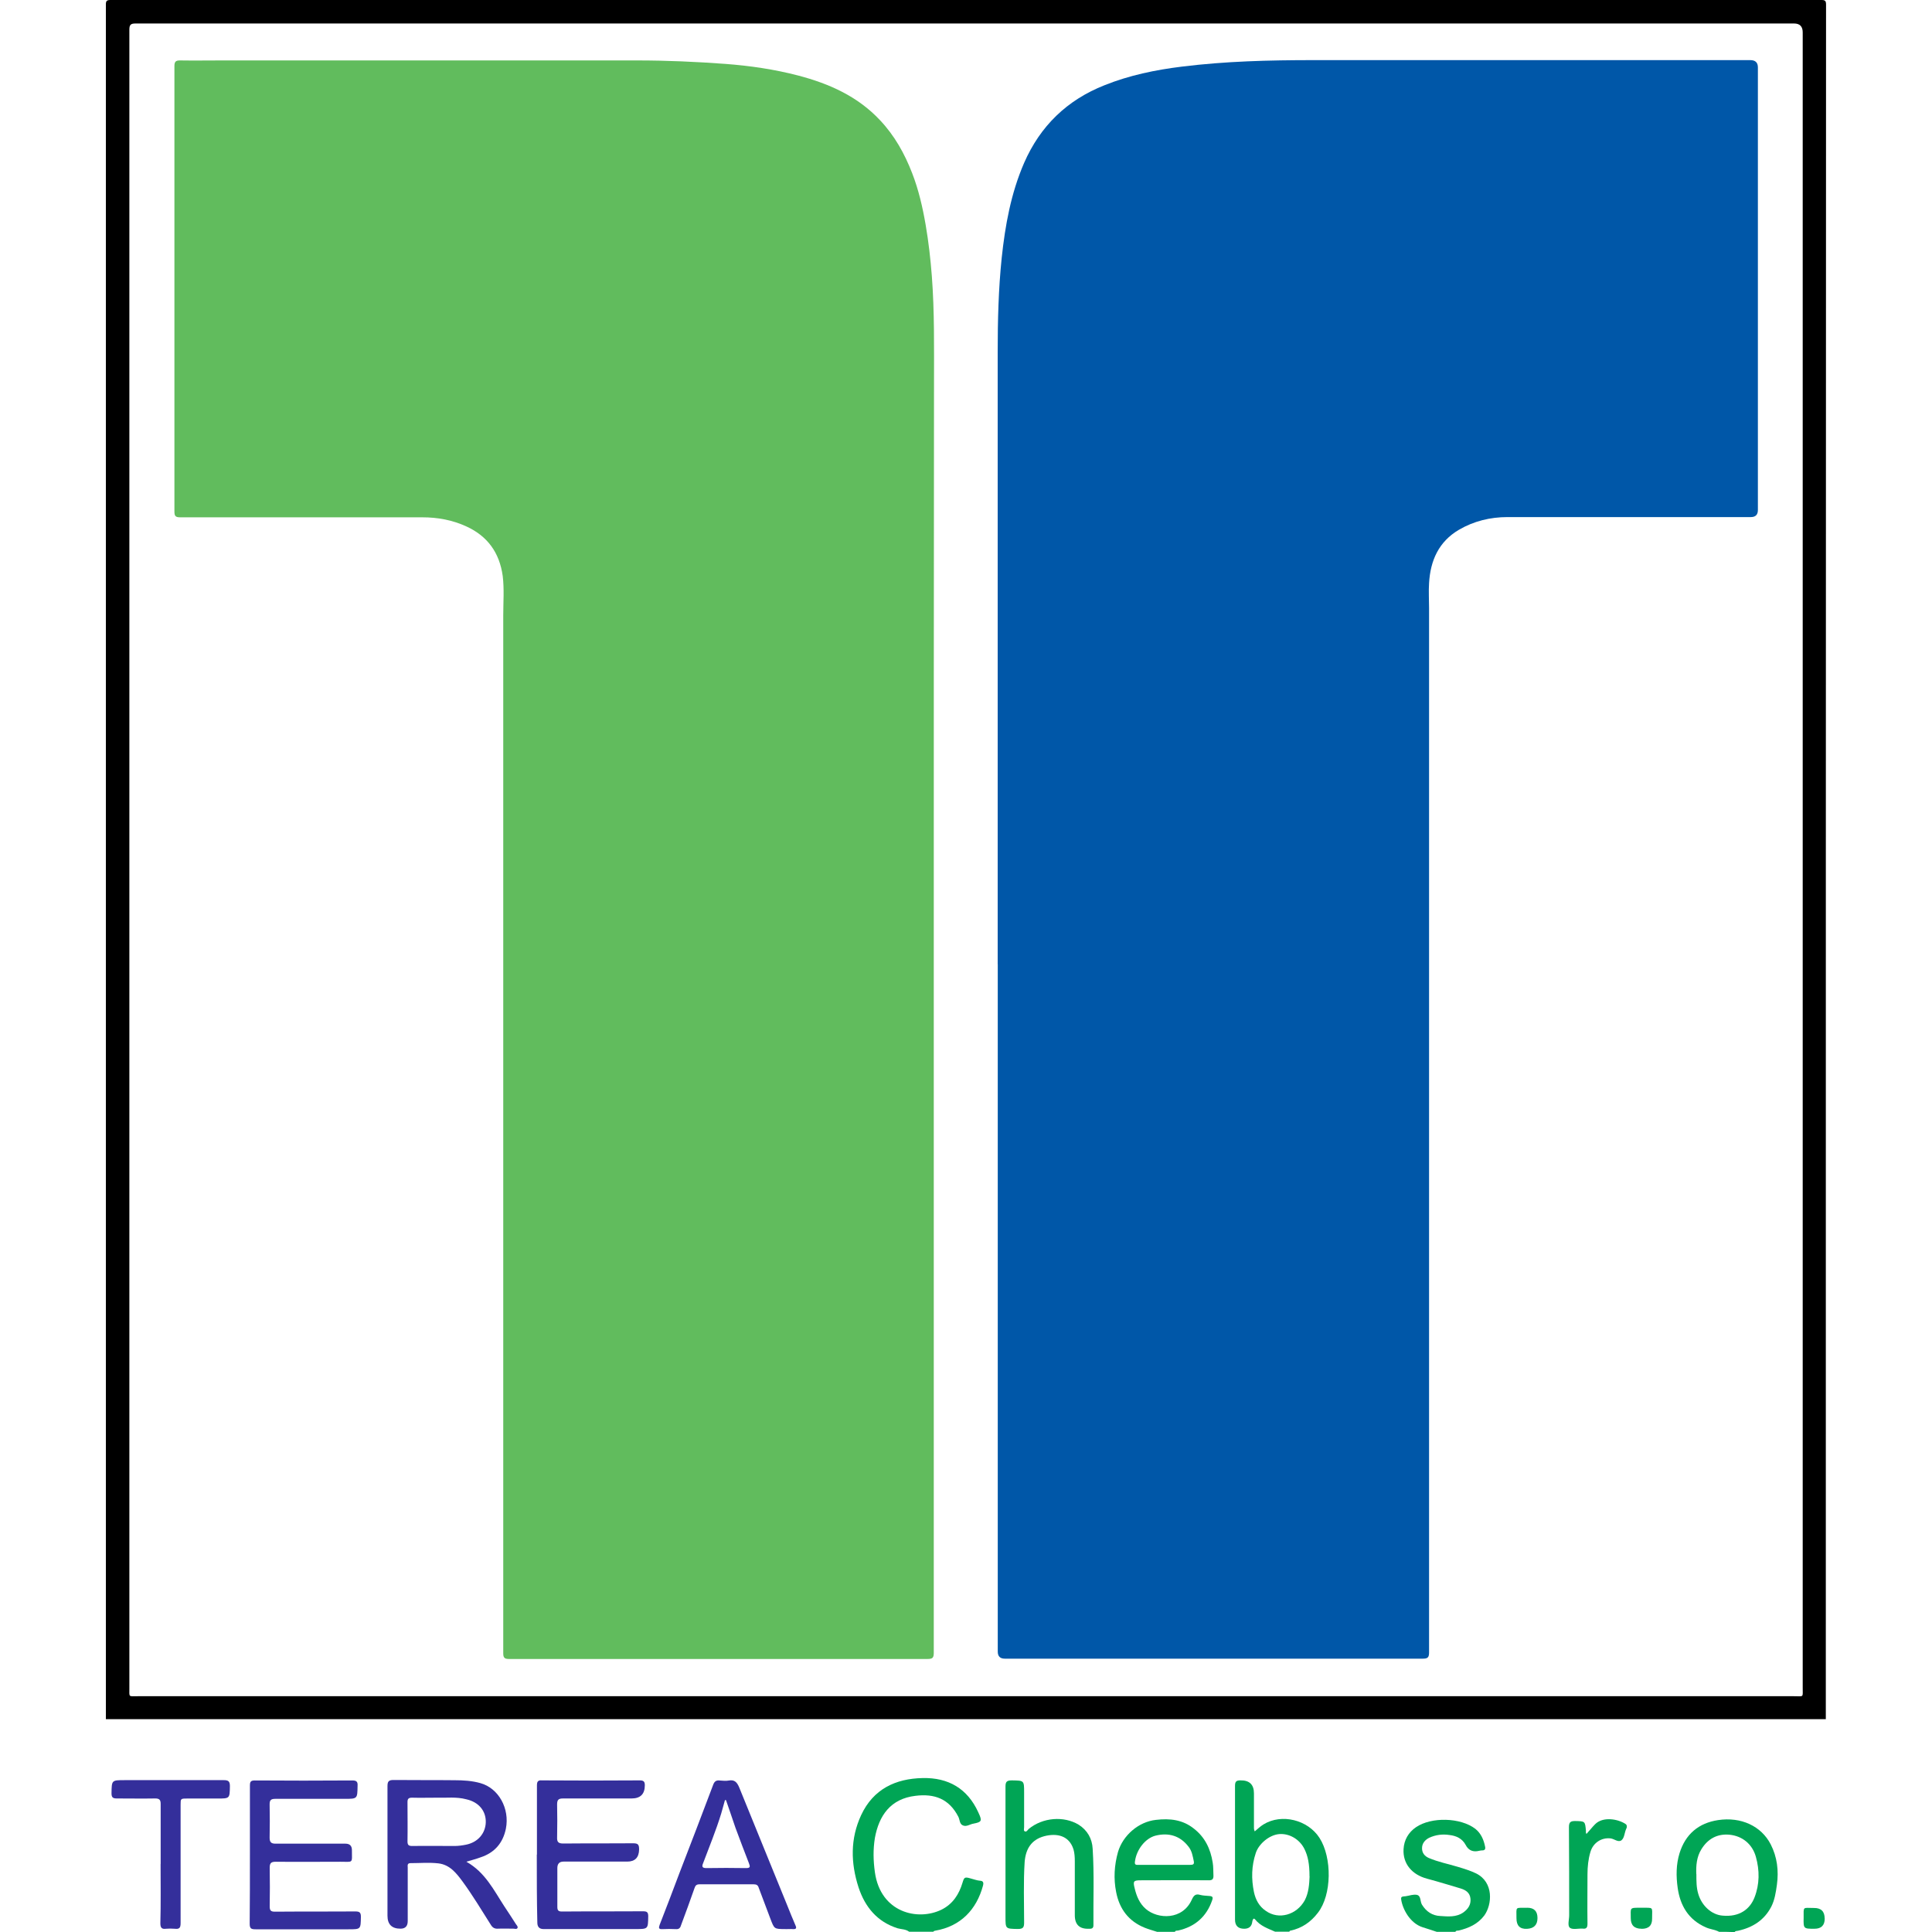
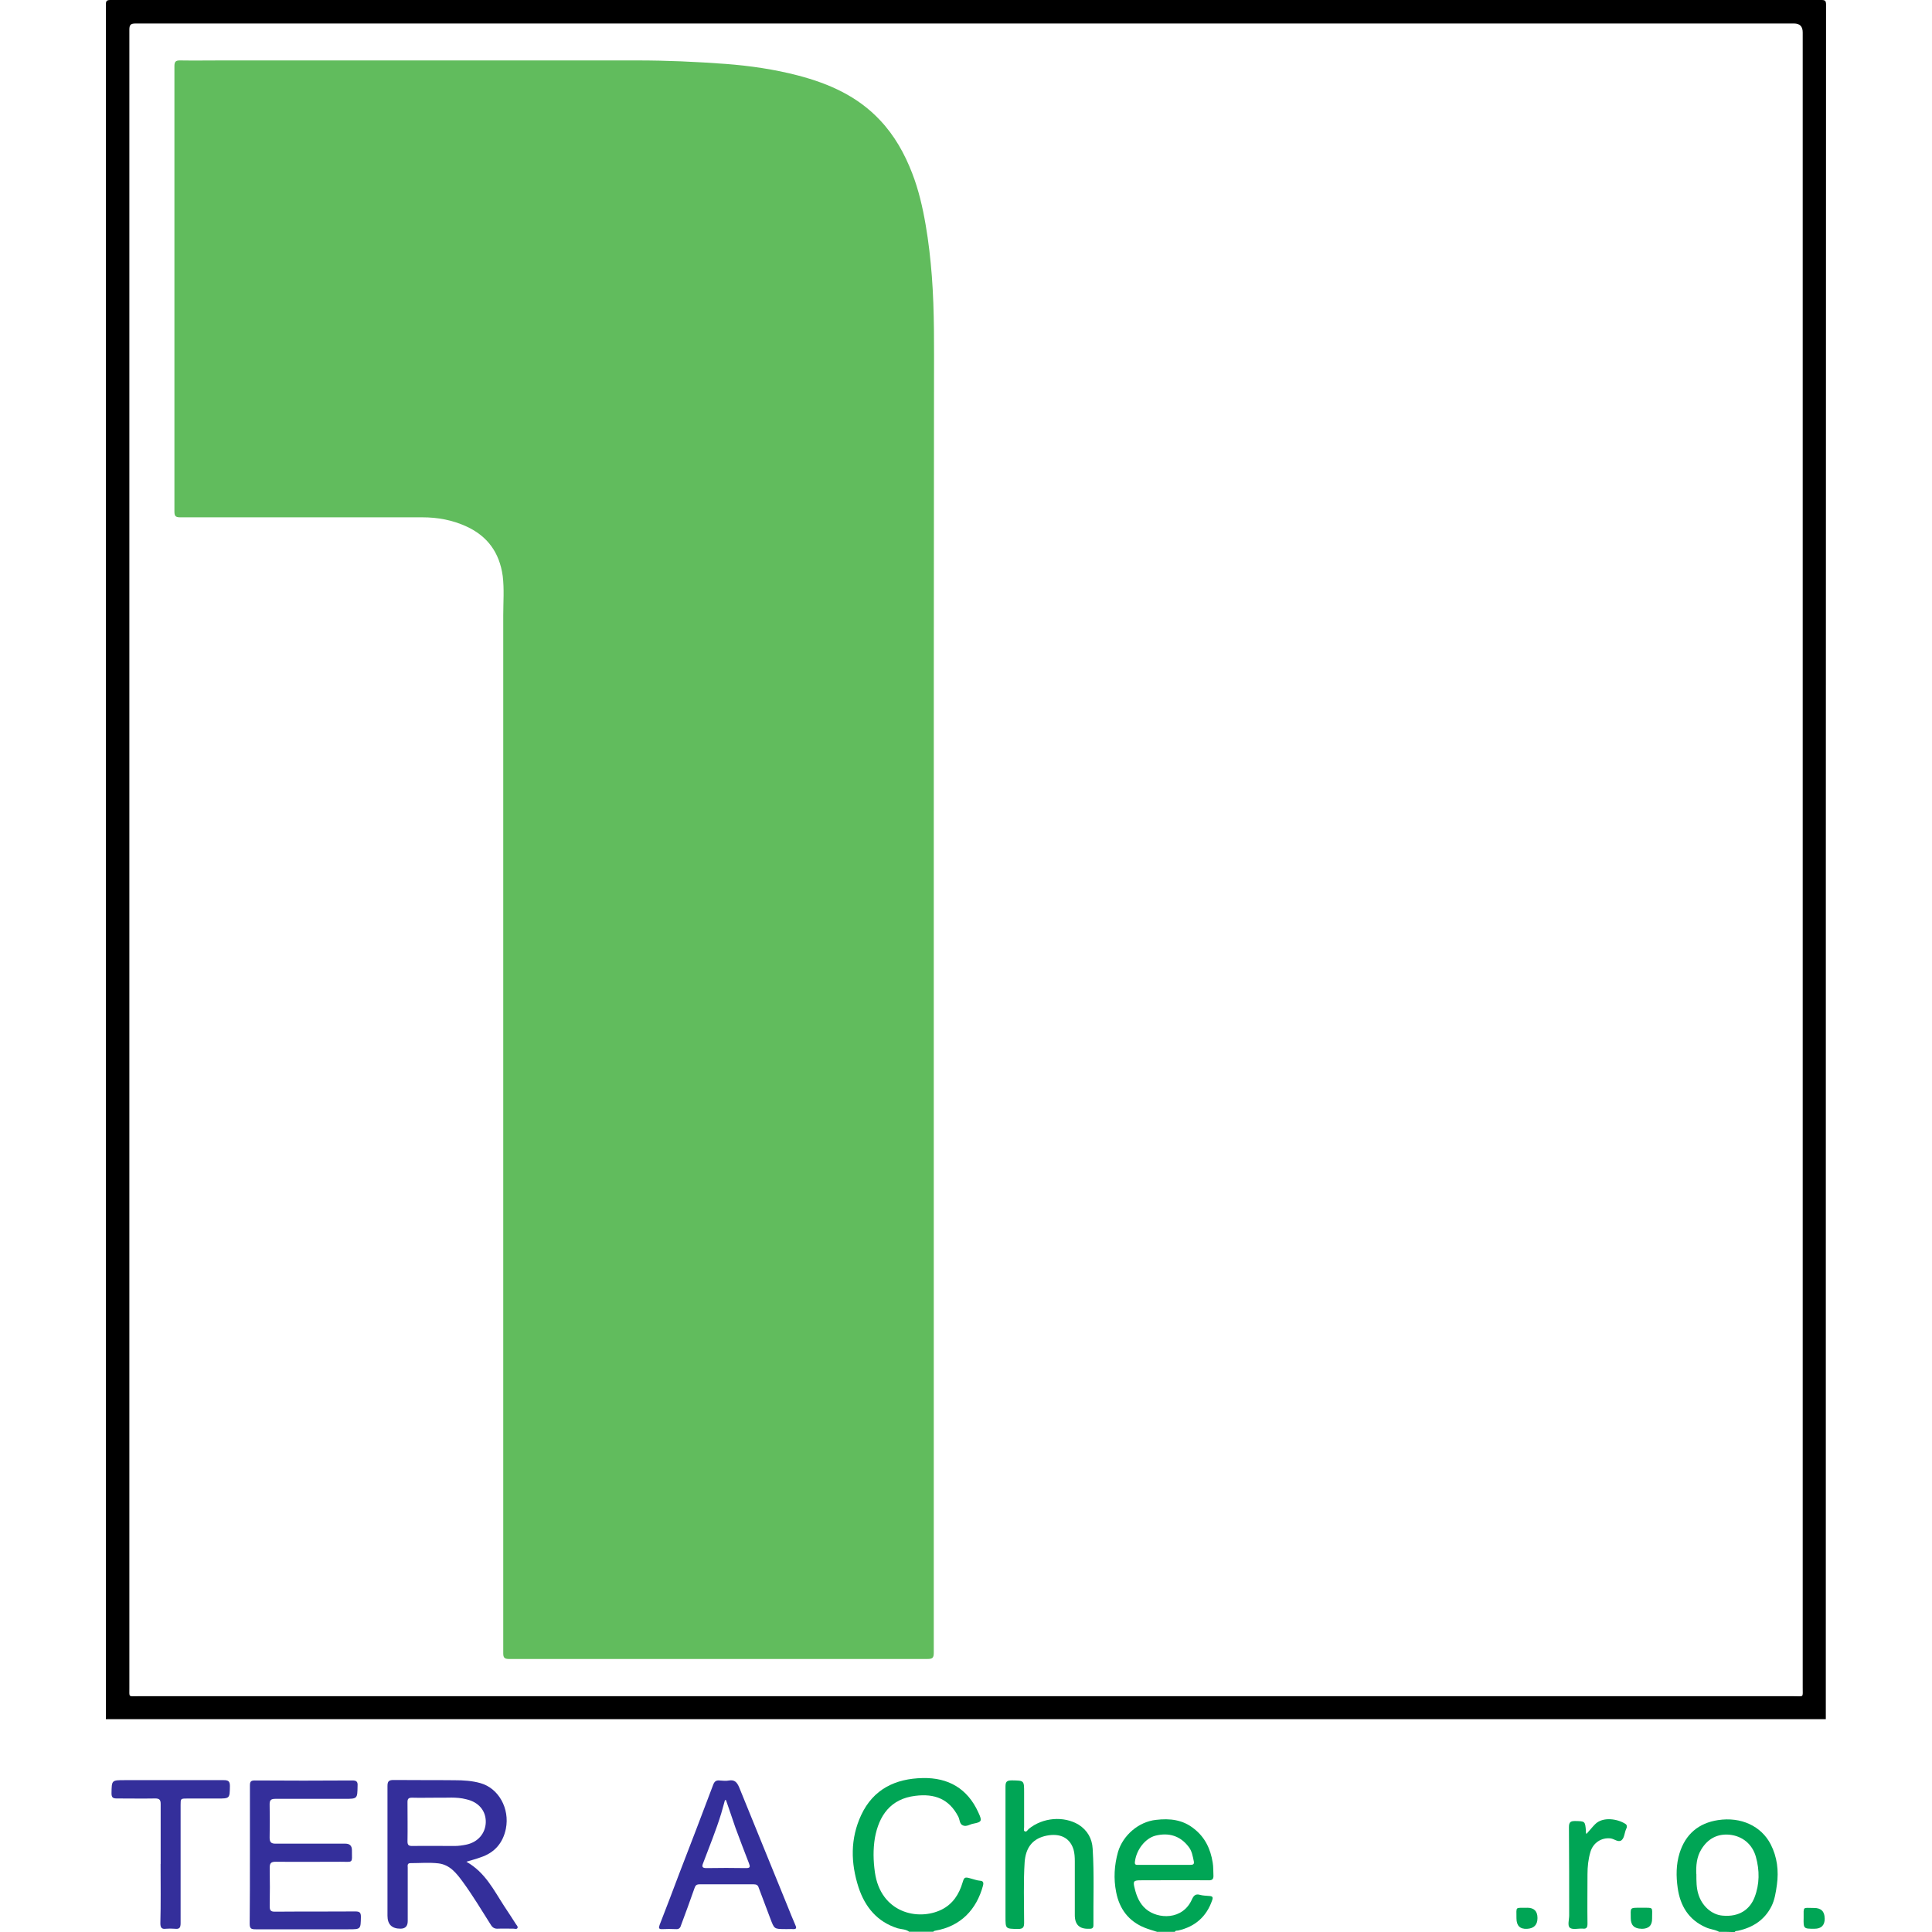
<svg xmlns="http://www.w3.org/2000/svg" id="Vrstva_1" version="1.1" viewBox="0 0 250 250">
  <defs>
    <style>
      .st0 {
        fill: #00a555;
      }

      .st1 {
        fill: #342f9b;
      }

      .st2 {
        fill: #61bc5d;
      }

      .st3 {
        fill: #0057a8;
      }
    </style>
  </defs>
  <path d="M236.26,222.46H13.7V.59c0-.45.1-.59.59-.59h221.41c.45,0,.59.1.59.59-.03,73.93-.03,147.9-.03,221.87ZM125.02,219.49h107.13c1.29,0,1.12.21,1.12-1.12V4.19q0-1.15-1.12-1.15H17.54c-.63,0-.8.17-.8.8v214.6c0,1.22-.14,1.05,1.08,1.05h107.2Z" />
  <path class="st0" d="M117.65,249.97c-.45-.35-1.01-.31-1.5-.45-2.65-.84-4.22-2.76-5.06-5.31-1.01-3.14-1.08-6.28.35-9.35,1.57-3.35,4.43-4.71,7.96-4.78,3.32-.07,5.79,1.36,7.19,4.43t.03.07c.49,1.05.42,1.19-.66,1.4-.45.07-.87.42-1.33.24-.49-.17-.42-.77-.63-1.15-1.19-2.3-3.07-3-5.55-2.69-3.21.38-4.71,2.55-5.24,5.45-.24,1.5-.21,2.93,0,4.43.73,5.24,5.55,6.35,8.62,4.85,1.47-.73,2.27-1.99,2.72-3.49.21-.7.28-.77,1.01-.56.42.1.84.28,1.29.31.38.03.45.24.35.63-.84,3.11-2.9,5.27-6.18,5.83-.1.03-.21.03-.24.14-1.05,0-2.09,0-3.14,0Z" />
-   <path class="st0" d="M165.02,249.97c-.94-.42-1.92-.73-2.62-1.61-.21-.24-.31.07-.35.28q-.1.94-1.05.94-1.19,0-1.19-1.19v-17.28c0-.56.14-.73.7-.73q1.75-.03,1.75,1.68v4.19c0,.21-.03.45.1.73.38-.31.73-.66,1.15-.91,2.34-1.43,5.72-.59,7.23,1.75,1.64,2.55,1.61,7.37-.21,9.7-.91,1.19-2.06,1.99-3.53,2.3-.07,0-.14.07-.17.14h-1.82ZM169.45,242.81c0-1.64-.21-2.65-.66-3.56-.63-1.26-1.95-2.02-3.25-1.92-1.29.1-2.65,1.26-3.04,2.44-.56,1.68-.59,3.35-.24,5.06.21.98.66,1.85,1.54,2.44,1.68,1.19,3.98.52,5.03-1.36.52-.98.59-2.13.63-3.11Z" />
  <path class="st0" d="M149.7,249.97c-.52-.17-1.05-.31-1.57-.52-2.09-.84-3.28-2.44-3.7-4.61-.35-1.75-.24-3.49.24-5.2.63-2.13,2.65-3.91,4.92-4.15,1.78-.21,3.46-.03,4.92,1.15,1.43,1.12,2.13,2.62,2.41,4.36.1.56.07,1.15.1,1.75,0,.42-.17.56-.59.56-2.93-.03-5.86,0-8.8,0-.94,0-1.05.1-.8,1.05.24,1.01.63,1.95,1.43,2.65,1.57,1.36,4.78,1.47,5.97-1.22.24-.52.49-.77,1.08-.59.38.1.77.1,1.19.14.42.03.49.17.35.56-.73,2.13-2.23,3.42-4.4,3.91-.14.03-.35-.03-.42.17-.84,0-1.61,0-2.34,0ZM150.64,241.31h3.39c.35,0,.52-.07.45-.45-.14-.66-.24-1.36-.7-1.92-1.05-1.36-2.51-1.85-4.29-1.4-1.29.35-2.41,1.78-2.62,3.28-.07.42.03.52.42.49,1.12,0,2.23,0,3.35,0Z" />
  <path class="st0" d="M222.44,249.97c-.52-.28-1.12-.31-1.68-.56-2.27-.98-3.35-2.83-3.67-5.13-.21-1.5-.21-3,.24-4.47.77-2.48,2.48-3.91,4.99-4.29,2.97-.45,5.59.77,6.81,3.14.84,1.64,1.05,3.42.8,5.24-.14.98-.28,1.95-.73,2.83-.91,1.75-2.41,2.69-4.29,3.11-.14.03-.35,0-.45.17-.66-.03-1.36-.03-2.02-.03ZM219.51,242.5c0,.94,0,1.75.24,2.55.45,1.57,1.75,2.72,3.14,2.83,2.2.21,3.56-.84,4.15-2.37.66-1.71.66-3.49.17-5.24-.45-1.61-1.71-2.69-3.42-2.86-1.57-.14-2.79.52-3.63,1.88-.63,1.01-.7,2.16-.66,3.21Z" />
-   <path class="st0" d="M185.89,249.97c-.59-.21-1.19-.38-1.82-.59-1.61-.52-2.58-2.34-2.76-3.6-.03-.24.03-.35.28-.38.1,0,.21-.03.31-.03.49-.07,1.01-.28,1.47-.17.52.14.38.84.63,1.26.56.91,1.36,1.43,2.37,1.47,1.01.07,2.06.17,2.97-.45.63-.45,1.01-1.01.94-1.78-.07-.77-.59-1.12-1.26-1.33-1.43-.42-2.86-.87-4.33-1.26-1.99-.52-3.18-1.95-3.07-3.84.07-1.19.63-2.16,1.61-2.83,1.99-1.36,5.76-1.26,7.68.21.73.59,1.08,1.4,1.26,2.3.07.31-.03.49-.35.49-.24,0-.45.07-.66.1q-1.01.14-1.5-.8c-.45-.84-1.22-1.19-2.09-1.29-.91-.14-1.78-.03-2.62.35-.56.28-.94.73-.94,1.36,0,.59.31,1.01.87,1.26,1.22.52,2.51.77,3.77,1.15.8.24,1.61.49,2.34.84,2.34,1.15,2.09,4.05,1.08,5.45-.84,1.12-2.02,1.64-3.32,1.95-.14.03-.35-.03-.42.17-.87,0-1.68,0-2.44,0Z" />
  <path class="st1" d="M60.37,240.92c2.41,1.36,3.53,3.67,4.89,5.76.52.77,1.01,1.54,1.5,2.3.1.14.28.31.21.49-.1.21-.35.1-.52.1-.66,0-1.33-.03-2.02,0-.42.03-.7-.14-.91-.49-1.19-1.88-2.34-3.8-3.67-5.62-.8-1.08-1.64-2.16-3.11-2.34-1.22-.14-2.41-.03-3.63-.03-.45,0-.35.35-.35.59v6.91q0,.98-.94.98-1.68,0-1.68-1.68v-16.76c0-.59.14-.8.77-.8,2.65.03,5.27,0,7.92.03,1.12,0,2.27.07,3.35.38,2.34.66,3.8,3.28,3.28,5.9-.38,1.85-1.47,3.11-3.28,3.7-.56.21-1.12.35-1.82.56ZM56.64,232.62c-1.29,0-2.3.03-3.32,0-.45,0-.59.14-.59.56,0,1.68.03,3.39,0,5.1,0,.49.17.59.63.59,1.82-.03,3.63,0,5.45,0,.49,0,1.01-.07,1.5-.17,1.54-.31,2.51-1.47,2.55-2.9.03-1.5-.94-2.62-2.51-2.97-1.29-.35-2.62-.17-3.7-.21Z" />
  <path class="st1" d="M32.34,240.02v-8.97c0-.49.1-.66.63-.66,4.22.03,8.41.03,12.64,0,.52,0,.7.17.66.7-.03,1.68,0,1.68-1.71,1.68h-8.94c-.56,0-.73.17-.73.7.03,1.43.03,2.9,0,4.33,0,.59.21.77.77.77h9.04q.84,0,.84.84c0,1.75.21,1.5-1.5,1.5-2.79,0-5.59.03-8.34,0-.59,0-.8.14-.8.77.03,1.68.03,3.35,0,5.03,0,.52.17.66.66.66,3.49-.03,6.95,0,10.44-.03.56,0,.7.17.7.7-.03,1.61,0,1.61-1.61,1.61h-12.01c-.59,0-.77-.1-.77-.73.03-2.97.03-5.9.03-8.87Z" />
-   <path class="st1" d="M69.48,239.98v-8.94c0-.52.14-.7.66-.66,4.22.03,8.41.03,12.64,0,.49,0,.66.14.66.63q0,1.71-1.71,1.71h-8.87c-.59,0-.77.17-.77.77.03,1.4.03,2.79,0,4.22-.03.63.14.84.8.84,3-.03,6.04,0,9.04-.03.63,0,.77.17.77.8q-.03,1.57-1.54,1.57h-8.24q-.8,0-.8.84v5.03c0,.45.14.59.59.59,3.49-.03,6.98,0,10.51-.03.52,0,.66.14.66.66-.03,1.64,0,1.64-1.68,1.64h-11.87q-.8,0-.8-.84c-.07-2.93-.07-5.86-.07-8.8Z" />
  <path class="st1" d="M101.63,249.62c-1.47,0-1.43,0-1.95-1.36-.49-1.33-1.01-2.65-1.5-3.98-.1-.35-.31-.45-.63-.45h-7.05c-.35,0-.52.14-.63.49-.56,1.61-1.15,3.21-1.75,4.82-.1.35-.28.52-.66.49-.59-.03-1.19-.03-1.75,0-.49.03-.49-.17-.35-.56.87-2.23,1.71-4.43,2.55-6.67,1.47-3.8,2.93-7.61,4.36-11.41.17-.49.42-.66.91-.59.38.03.77.07,1.12,0,.77-.14,1.08.24,1.36.91,2.06,5.1,4.15,10.16,6.21,15.25.35.87.7,1.75,1.08,2.62.14.31.07.45-.28.45-.35-.03-.7,0-1.05,0ZM93.95,232.93h-.14c-.17.59-.31,1.15-.49,1.75-.66,2.16-1.54,4.29-2.34,6.42-.17.42-.14.63.42.63,1.71-.03,3.42-.03,5.13,0,.56,0,.56-.17.38-.63-.59-1.54-1.19-3.07-1.75-4.61-.42-1.22-.8-2.37-1.22-3.56Z" />
  <path class="st0" d="M130.11,239.98v-8.8c0-.63.17-.8.84-.8,1.57.03,1.57,0,1.57,1.57v4.47c0,.21-.1.49.1.56.21.1.35-.17.49-.31,1.82-1.5,4.54-1.71,6.46-.56,1.15.73,1.75,1.82,1.82,3.11.21,3.32.07,6.6.1,9.91,0,.31-.14.45-.45.45h-.14q-1.82.07-1.82-1.75v-6.98c0-.52-.03-1.05-.17-1.54-.56-1.78-2.13-2.13-3.77-1.71-1.68.45-2.41,1.64-2.55,3.32-.17,2.62-.07,5.24-.07,7.85,0,.59-.1.84-.8.84-1.61-.03-1.61,0-1.61-1.57v-8.06h0Z" />
  <path class="st1" d="M20.79,241.2v-7.78c0-.52-.17-.7-.7-.7-1.64.03-3.32,0-4.96,0-.49,0-.7-.1-.7-.66.03-1.71,0-1.71,1.71-1.71h12.81c.59,0,.8.14.8.77-.03,1.61,0,1.61-1.64,1.61h-3.94c-.8,0-.8.03-.8.8v15.32c0,.63-.17.8-.77.73-.38-.03-.77-.03-1.12,0-.52.07-.73-.1-.73-.7.07-2.51.03-5.1.03-7.68Z" />
  <path class="st0" d="M205.27,237.33c.42-.45.73-.87,1.12-1.26,1.01-1.05,3-.7,3.98-.03.14.1.14.24.14.38,0,.1-.07.17-.1.28-.21.49-.21,1.12-.59,1.43-.42.31-.91-.17-1.4-.24-1.19-.14-2.27.56-2.62,1.75-.28.94-.38,1.92-.38,2.9,0,2.13-.03,4.26,0,6.39,0,.49-.14.7-.63.63-.56-.03-1.29.17-1.64-.1s-.1-1.05-.1-1.61c0-3.8,0-7.61-.03-11.41,0-.66.21-.8.8-.8,1.29.03,1.29,0,1.4,1.29-.03.14,0,.24.07.42Z" />
  <path class="st0" d="M212.42,249.58q-1.4,0-1.4-1.36c0-1.4-.21-1.36,1.33-1.36,1.68.03,1.43-.21,1.43,1.4q.03,1.33-1.36,1.33Z" />
  <path class="st0" d="M197.62,246.86q1.33,0,1.33,1.33t-1.36,1.4-1.36-1.36c0-1.61-.21-1.33,1.4-1.36Z" />
  <path class="st0" d="M236.12,248.25q0,1.33-1.33,1.33c-1.4,0-1.43,0-1.4-1.4,0-1.54-.14-1.29,1.29-1.29h.07q1.36,0,1.36,1.36Z" />
-   <path class="st3" d="M129.1,124.79V45.55c0-4.05.1-8.13.52-12.18.45-4.22,1.19-8.34,2.9-12.29,2.09-4.78,5.55-8.13,10.4-10.05,3.21-1.29,6.6-1.99,10.02-2.41,5.65-.7,11.31-.84,17-.84h56.55q.98,0,.98.94v57.28q0,.91-.91.91h-31.49c-2.23,0-4.36.52-6.28,1.64-2.62,1.54-3.7,3.98-3.87,6.91-.07,1.05,0,2.13,0,3.21v135.16c0,.63-.17.8-.8.8h-54.1q-.91,0-.91-.91c0-29.64,0-59.27,0-88.94h0Z" />
  <path class="st2" d="M120.83,126.36v87.51c0,.66-.17.8-.8.8h-54.21c-.56,0-.7-.21-.7-.73V79.62c0-1.71.14-3.39-.07-5.1-.42-3-1.95-5.13-4.68-6.39-1.82-.84-3.73-1.19-5.72-1.19h-31.35c-.63,0-.73-.21-.73-.77V8.55c0-.56.17-.73.7-.73,1.82.03,3.6,0,5.41,0h53.79c3.8,0,7.61.17,11.41.45,3.18.24,6.32.7,9.39,1.5,4.01,1.05,7.71,2.69,10.61,5.79,1.88,1.99,3.18,4.33,4.15,6.84.84,2.16,1.36,4.43,1.75,6.7.38,2.2.63,4.43.8,6.63.35,4.61.28,9.22.28,13.82-.03,25.66-.03,51.21-.03,76.79Z" />
</svg>